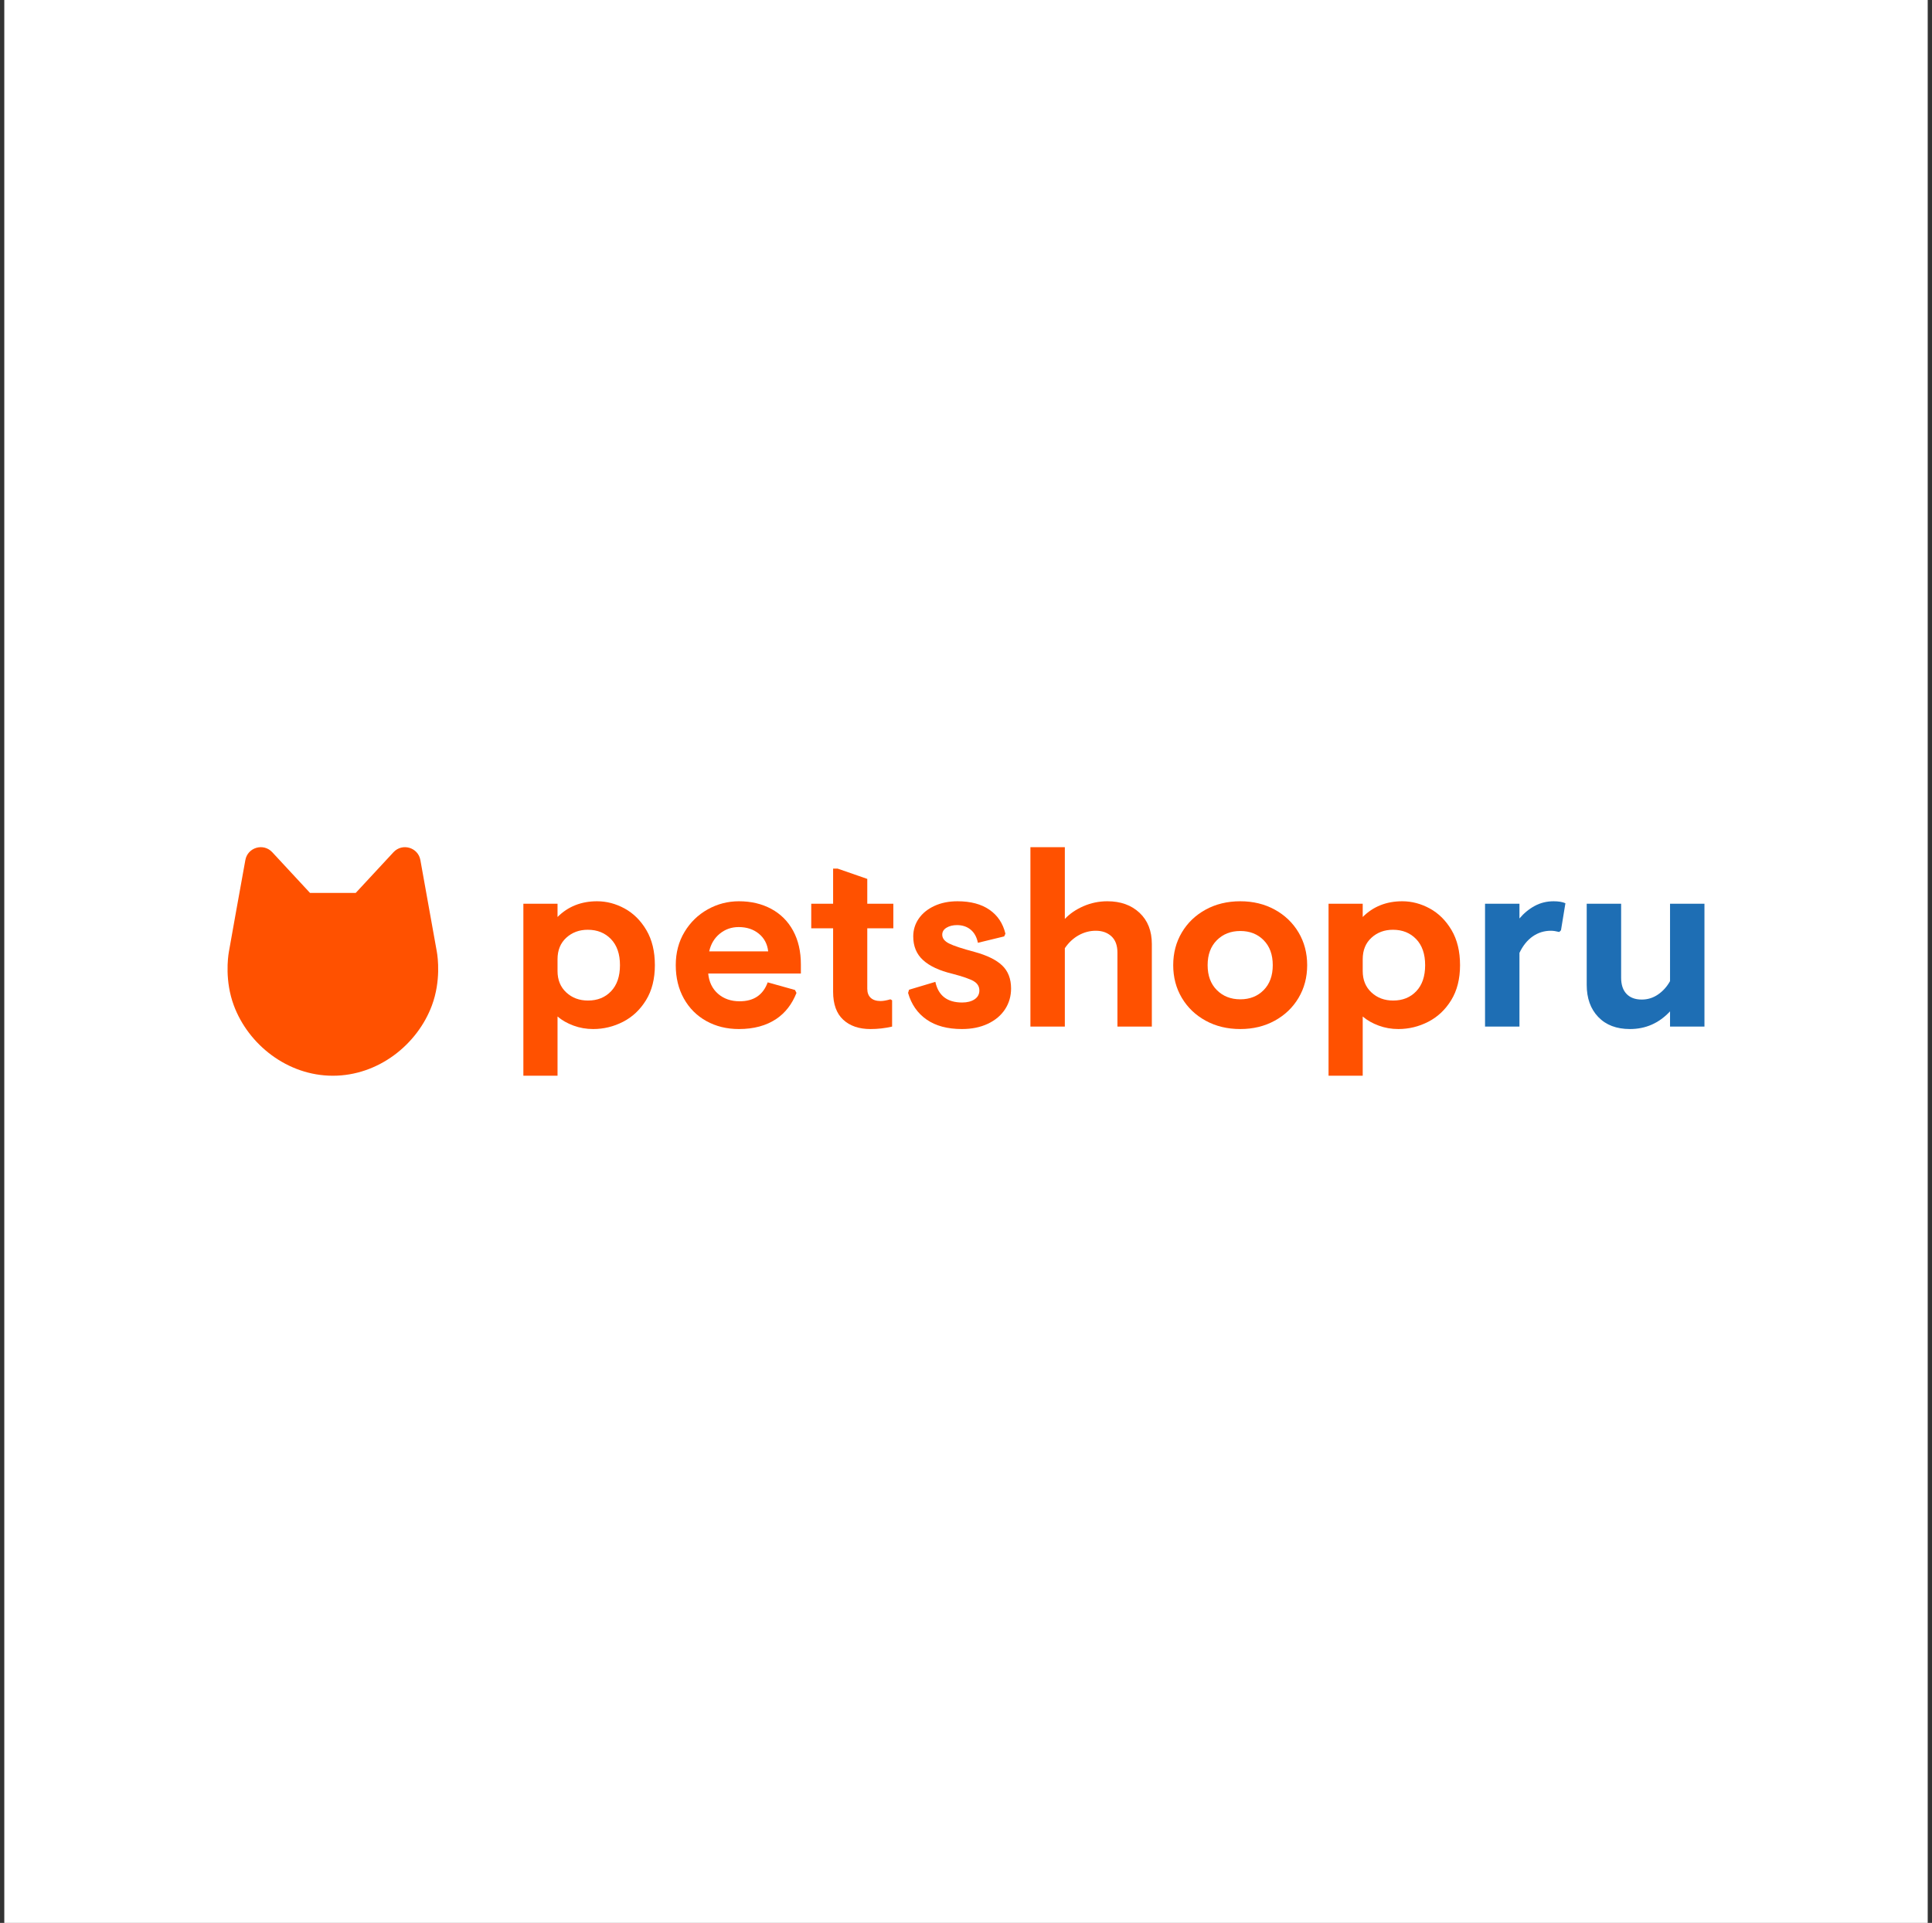
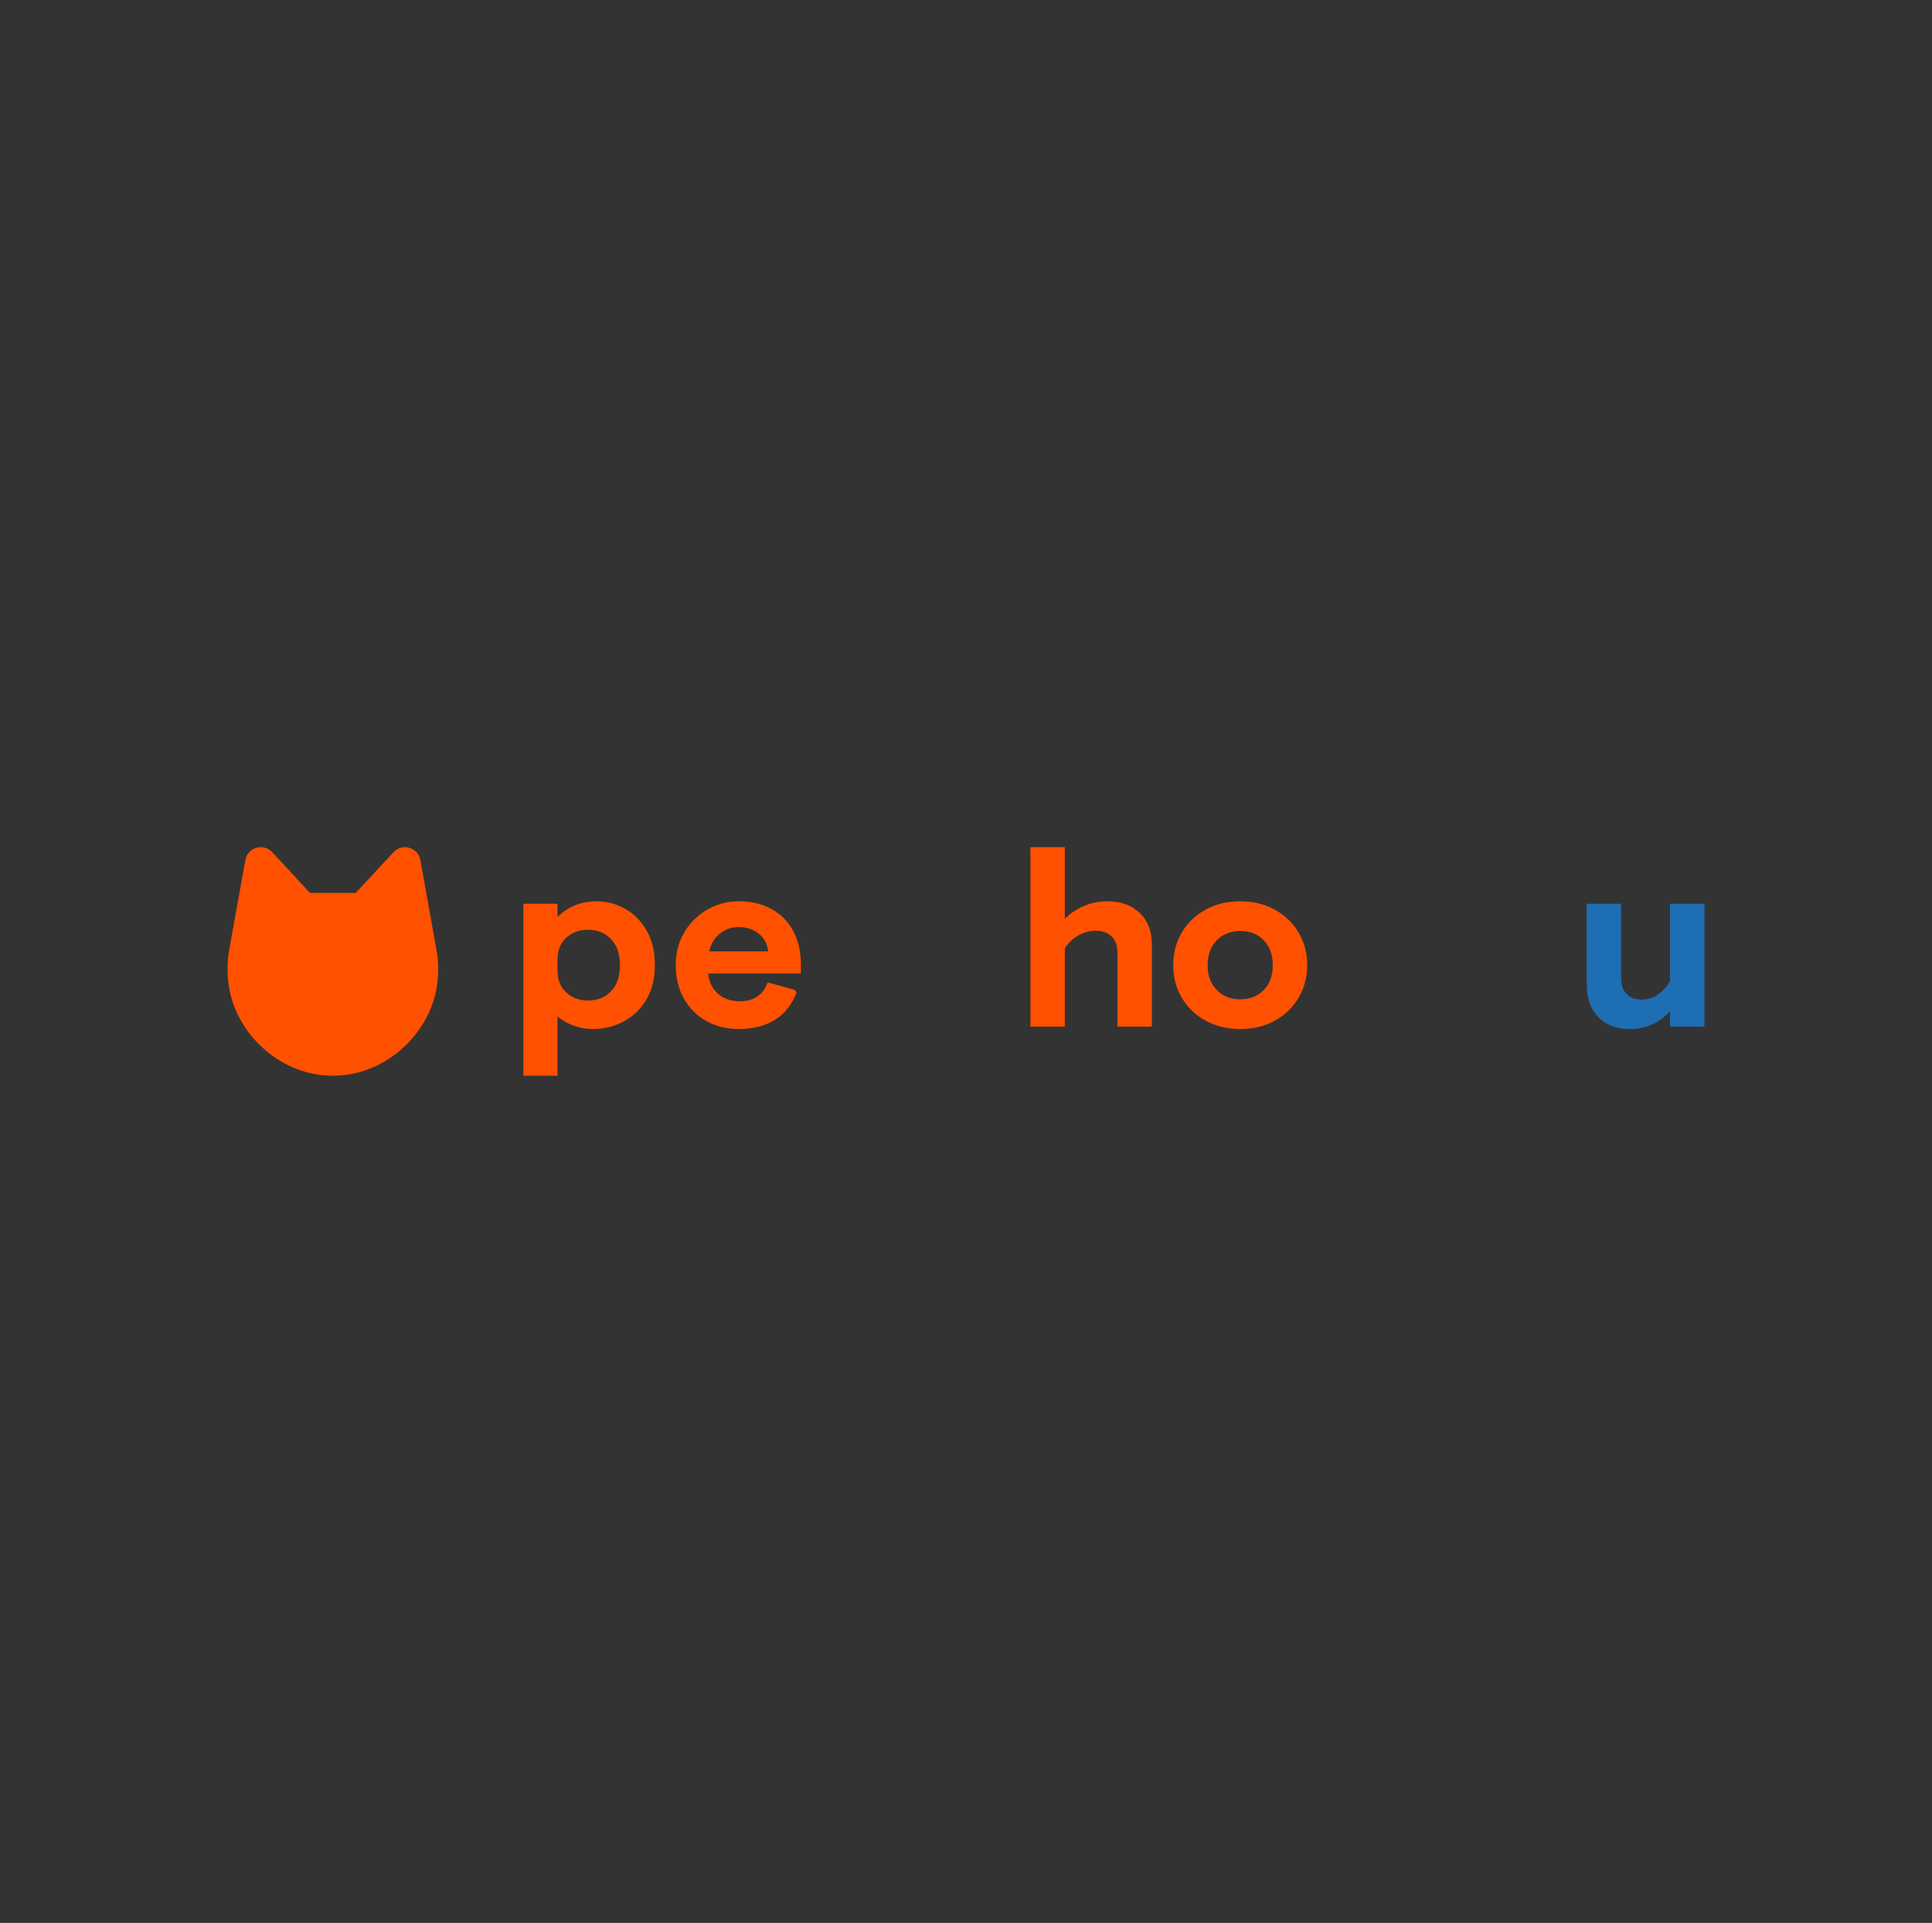
<svg xmlns="http://www.w3.org/2000/svg" width="225" height="224" viewBox="0 0 225 224" fill="none">
  <rect x="0" y="0" width="225" height="224" fill="#333333" stroke="none" />
-   <rect width="224" height="224" transform="translate(0.5)" fill="white" />
  <g clip-path="url(#clip0_11_117)">
-     <path d="M71.156 109.396C70.459 108.671 69.558 108.308 68.451 108.308C67.459 108.308 66.624 108.619 65.946 109.239C65.269 109.859 64.93 110.694 64.93 111.744V113.118C64.93 114.148 65.269 114.978 65.946 115.608C66.624 116.238 67.468 116.553 68.48 116.553C69.586 116.553 70.483 116.19 71.17 115.465C71.858 114.74 72.201 113.729 72.201 112.431C72.201 111.133 71.853 110.122 71.156 109.396ZM60.951 105.274H64.93V106.82C66.151 105.599 67.687 104.988 69.539 104.988C70.645 104.988 71.714 105.27 72.745 105.832C73.775 106.396 74.62 107.235 75.278 108.351C75.937 109.468 76.266 110.828 76.266 112.431C76.266 114.034 75.922 115.393 75.235 116.51C74.548 117.626 73.656 118.466 72.559 119.029C71.461 119.591 70.302 119.873 69.081 119.873C68.279 119.873 67.516 119.74 66.791 119.473C66.065 119.205 65.445 118.853 64.93 118.413V125.312H60.951V105.274Z" fill="#FF5100" />
-     <path d="M101.003 105.274H104.038V108.137H101.003V115.179C101.003 115.637 101.137 115.99 101.404 116.238C101.671 116.486 102.053 116.61 102.549 116.61C102.854 116.61 103.236 116.543 103.694 116.41L103.894 116.524V119.587C103.074 119.777 102.234 119.874 101.375 119.874C100.039 119.874 98.98 119.511 98.198 118.785C97.415 118.061 97.024 116.973 97.024 115.522V108.137H94.477V105.274H97.024V101.181H97.54L101.003 102.383V105.274Z" fill="#FF5100" />
-     <path d="M113.04 108.294C112.611 107.941 112.081 107.765 111.451 107.765C110.974 107.765 110.568 107.865 110.235 108.065C109.901 108.266 109.734 108.538 109.734 108.881C109.734 109.301 110.001 109.644 110.535 109.911C111.069 110.179 112.052 110.503 113.484 110.885C114.953 111.286 116.031 111.815 116.718 112.473C117.405 113.132 117.749 114.024 117.749 115.15C117.749 116.047 117.515 116.853 117.048 117.569C116.58 118.284 115.912 118.848 115.044 119.258C114.175 119.668 113.169 119.873 112.024 119.873C110.344 119.873 108.975 119.506 107.916 118.771C106.857 118.037 106.136 117.001 105.755 115.665L105.869 115.293L108.932 114.377C109.276 115.98 110.316 116.782 112.052 116.782C112.644 116.782 113.126 116.658 113.498 116.41C113.87 116.162 114.056 115.818 114.056 115.379C114.056 114.921 113.841 114.563 113.412 114.306C112.983 114.048 112.148 113.757 110.907 113.432C109.4 113.07 108.264 112.541 107.501 111.844C106.737 111.147 106.356 110.227 106.356 109.081C106.356 108.319 106.571 107.627 107 107.006C107.429 106.386 108.035 105.895 108.818 105.532C109.6 105.17 110.497 104.988 111.508 104.988C113.035 104.988 114.276 105.317 115.23 105.976C116.184 106.634 116.804 107.564 117.091 108.766L116.947 109.081L113.885 109.826C113.751 109.158 113.469 108.648 113.04 108.294Z" fill="#FF5100" />
+     <path d="M71.156 109.396C70.459 108.671 69.558 108.308 68.451 108.308C67.459 108.308 66.624 108.619 65.946 109.239C65.269 109.859 64.93 110.694 64.93 111.744V113.118C64.93 114.148 65.269 114.978 65.946 115.608C66.624 116.238 67.468 116.553 68.48 116.553C69.586 116.553 70.483 116.19 71.17 115.465C71.858 114.74 72.201 113.729 72.201 112.431C72.201 111.133 71.853 110.122 71.156 109.396M60.951 105.274H64.93V106.82C66.151 105.599 67.687 104.988 69.539 104.988C70.645 104.988 71.714 105.27 72.745 105.832C73.775 106.396 74.62 107.235 75.278 108.351C75.937 109.468 76.266 110.828 76.266 112.431C76.266 114.034 75.922 115.393 75.235 116.51C74.548 117.626 73.656 118.466 72.559 119.029C71.461 119.591 70.302 119.873 69.081 119.873C68.279 119.873 67.516 119.74 66.791 119.473C66.065 119.205 65.445 118.853 64.93 118.413V125.312H60.951V105.274Z" fill="#FF5100" />
    <path d="M124.01 107.049C124.582 106.438 125.307 105.942 126.185 105.56C127.063 105.179 127.989 104.988 128.962 104.988C130.508 104.988 131.757 105.437 132.712 106.333C133.666 107.231 134.143 108.442 134.143 109.969V119.587H130.136V110.971C130.136 110.131 129.902 109.497 129.434 109.067C128.967 108.638 128.361 108.423 127.617 108.423C126.91 108.423 126.243 108.6 125.613 108.953C124.983 109.306 124.449 109.807 124.01 110.456V119.587H120.002V98.69H124.01V107.049Z" fill="#FF5100" />
-     <path d="M164.927 109.396C164.23 108.671 163.328 108.308 162.222 108.308C161.229 108.308 160.394 108.619 159.717 109.239C159.039 109.859 158.701 110.694 158.701 111.744V113.118C158.701 114.148 159.039 114.978 159.717 115.608C160.394 116.238 161.238 116.553 162.25 116.553C163.357 116.553 164.254 116.19 164.941 115.465C165.628 114.74 165.972 113.729 165.972 112.431C165.972 111.133 165.623 110.122 164.927 109.396ZM154.722 105.274H158.701V106.82C159.922 105.599 161.458 104.988 163.309 104.988C164.416 104.988 165.485 105.27 166.515 105.832C167.546 106.396 168.391 107.235 169.049 108.351C169.707 109.468 170.036 110.828 170.036 112.431C170.036 114.034 169.693 115.393 169.006 116.51C168.319 117.626 167.427 118.466 166.329 119.029C165.232 119.591 164.073 119.873 162.852 119.873C162.05 119.873 161.286 119.74 160.562 119.473C159.836 119.205 159.216 118.853 158.701 118.413V125.312H154.722V105.274Z" fill="#FF5100" />
-     <path d="M176.955 106.992C177.47 106.381 178.061 105.895 178.729 105.532C179.397 105.17 180.132 104.988 180.934 104.988C181.506 104.988 181.964 105.064 182.308 105.217L181.792 108.366L181.592 108.566C181.21 108.471 180.886 108.423 180.619 108.423C179.836 108.423 179.13 108.643 178.5 109.081C177.87 109.521 177.355 110.16 176.955 111V119.587H172.947V105.274H176.955V106.992Z" fill="#1E6EB4" />
    <path d="M194.492 117.812C193.213 119.186 191.658 119.873 189.826 119.873C188.261 119.873 187.03 119.406 186.134 118.471C185.236 117.536 184.788 116.286 184.788 114.721V105.274H188.796V113.891C188.796 114.711 189.005 115.341 189.426 115.78C189.845 116.219 190.437 116.438 191.2 116.438C191.887 116.438 192.517 116.243 193.09 115.851C193.662 115.461 194.13 114.94 194.492 114.291V105.274H198.5V119.587H194.492V117.812Z" fill="#1E6EB4" />
    <path d="M83.823 108.767C84.453 108.251 85.188 107.994 86.027 107.994C86.962 107.994 87.745 108.251 88.375 108.767C89.005 109.282 89.367 109.969 89.463 110.828H82.593C82.783 109.969 83.193 109.282 83.823 108.767ZM92.583 115.322L89.405 114.434C88.871 115.904 87.783 116.639 86.142 116.639C85.13 116.639 84.291 116.348 83.623 115.766C82.955 115.184 82.573 114.396 82.478 113.404H93.27V112.345C93.27 110.838 92.969 109.53 92.368 108.423C91.767 107.316 90.917 106.467 89.82 105.875C88.723 105.284 87.468 104.988 86.056 104.988C84.758 104.988 83.546 105.303 82.421 105.933C81.294 106.563 80.392 107.44 79.716 108.566C79.038 109.692 78.699 110.981 78.699 112.431C78.699 113.9 79.014 115.198 79.644 116.324C80.274 117.45 81.147 118.323 82.263 118.943C83.38 119.563 84.644 119.873 86.056 119.873C87.792 119.873 89.248 119.477 90.421 118.685C91.457 117.987 92.236 116.98 92.758 115.665L92.583 115.322Z" fill="#FF5100" />
    <path d="M50.878 110.892C50.571 109.131 49.613 103.817 48.957 100.188C48.69 98.709 46.848 98.171 45.825 99.273L41.428 104.015H36.103L31.706 99.273C30.683 98.171 28.841 98.709 28.574 100.189C27.918 103.817 26.959 109.131 26.653 110.892C26.543 111.525 26.173 114.266 27.226 117.109C28.913 121.668 33.46 125.312 38.765 125.312C44.071 125.312 48.618 121.668 50.305 117.109C51.358 114.266 50.988 111.525 50.878 110.892Z" fill="#FF5100" />
    <path d="M147.166 115.336C146.46 116.052 145.553 116.41 144.447 116.41C143.34 116.41 142.429 116.052 141.713 115.336C140.998 114.62 140.64 113.652 140.64 112.431C140.64 111.21 140.998 110.241 141.713 109.525C142.429 108.809 143.34 108.452 144.447 108.452C145.553 108.452 146.46 108.809 147.166 109.525C147.872 110.241 148.225 111.21 148.225 112.431C148.225 113.652 147.872 114.62 147.166 115.336ZM151.231 108.623C150.563 107.498 149.637 106.61 148.455 105.961C147.271 105.313 145.936 104.988 144.447 104.988C142.939 104.988 141.594 105.313 140.411 105.961C139.227 106.61 138.302 107.498 137.634 108.623C136.966 109.75 136.632 111.019 136.632 112.431C136.632 113.843 136.966 115.112 137.634 116.238C138.302 117.364 139.227 118.252 140.411 118.9C141.594 119.549 142.939 119.873 144.447 119.873C145.936 119.873 147.271 119.549 148.455 118.9C149.637 118.252 150.563 117.364 151.231 116.238C151.899 115.112 152.233 113.843 152.233 112.431C152.233 111.019 151.899 109.75 151.231 108.623Z" fill="#FF5100" />
  </g>
  <defs>
    <clipPath id="clip0_11_117">
      <rect width="172" height="26.624" fill="white" transform="translate(26.5 98.688)" />
    </clipPath>
  </defs>
</svg>